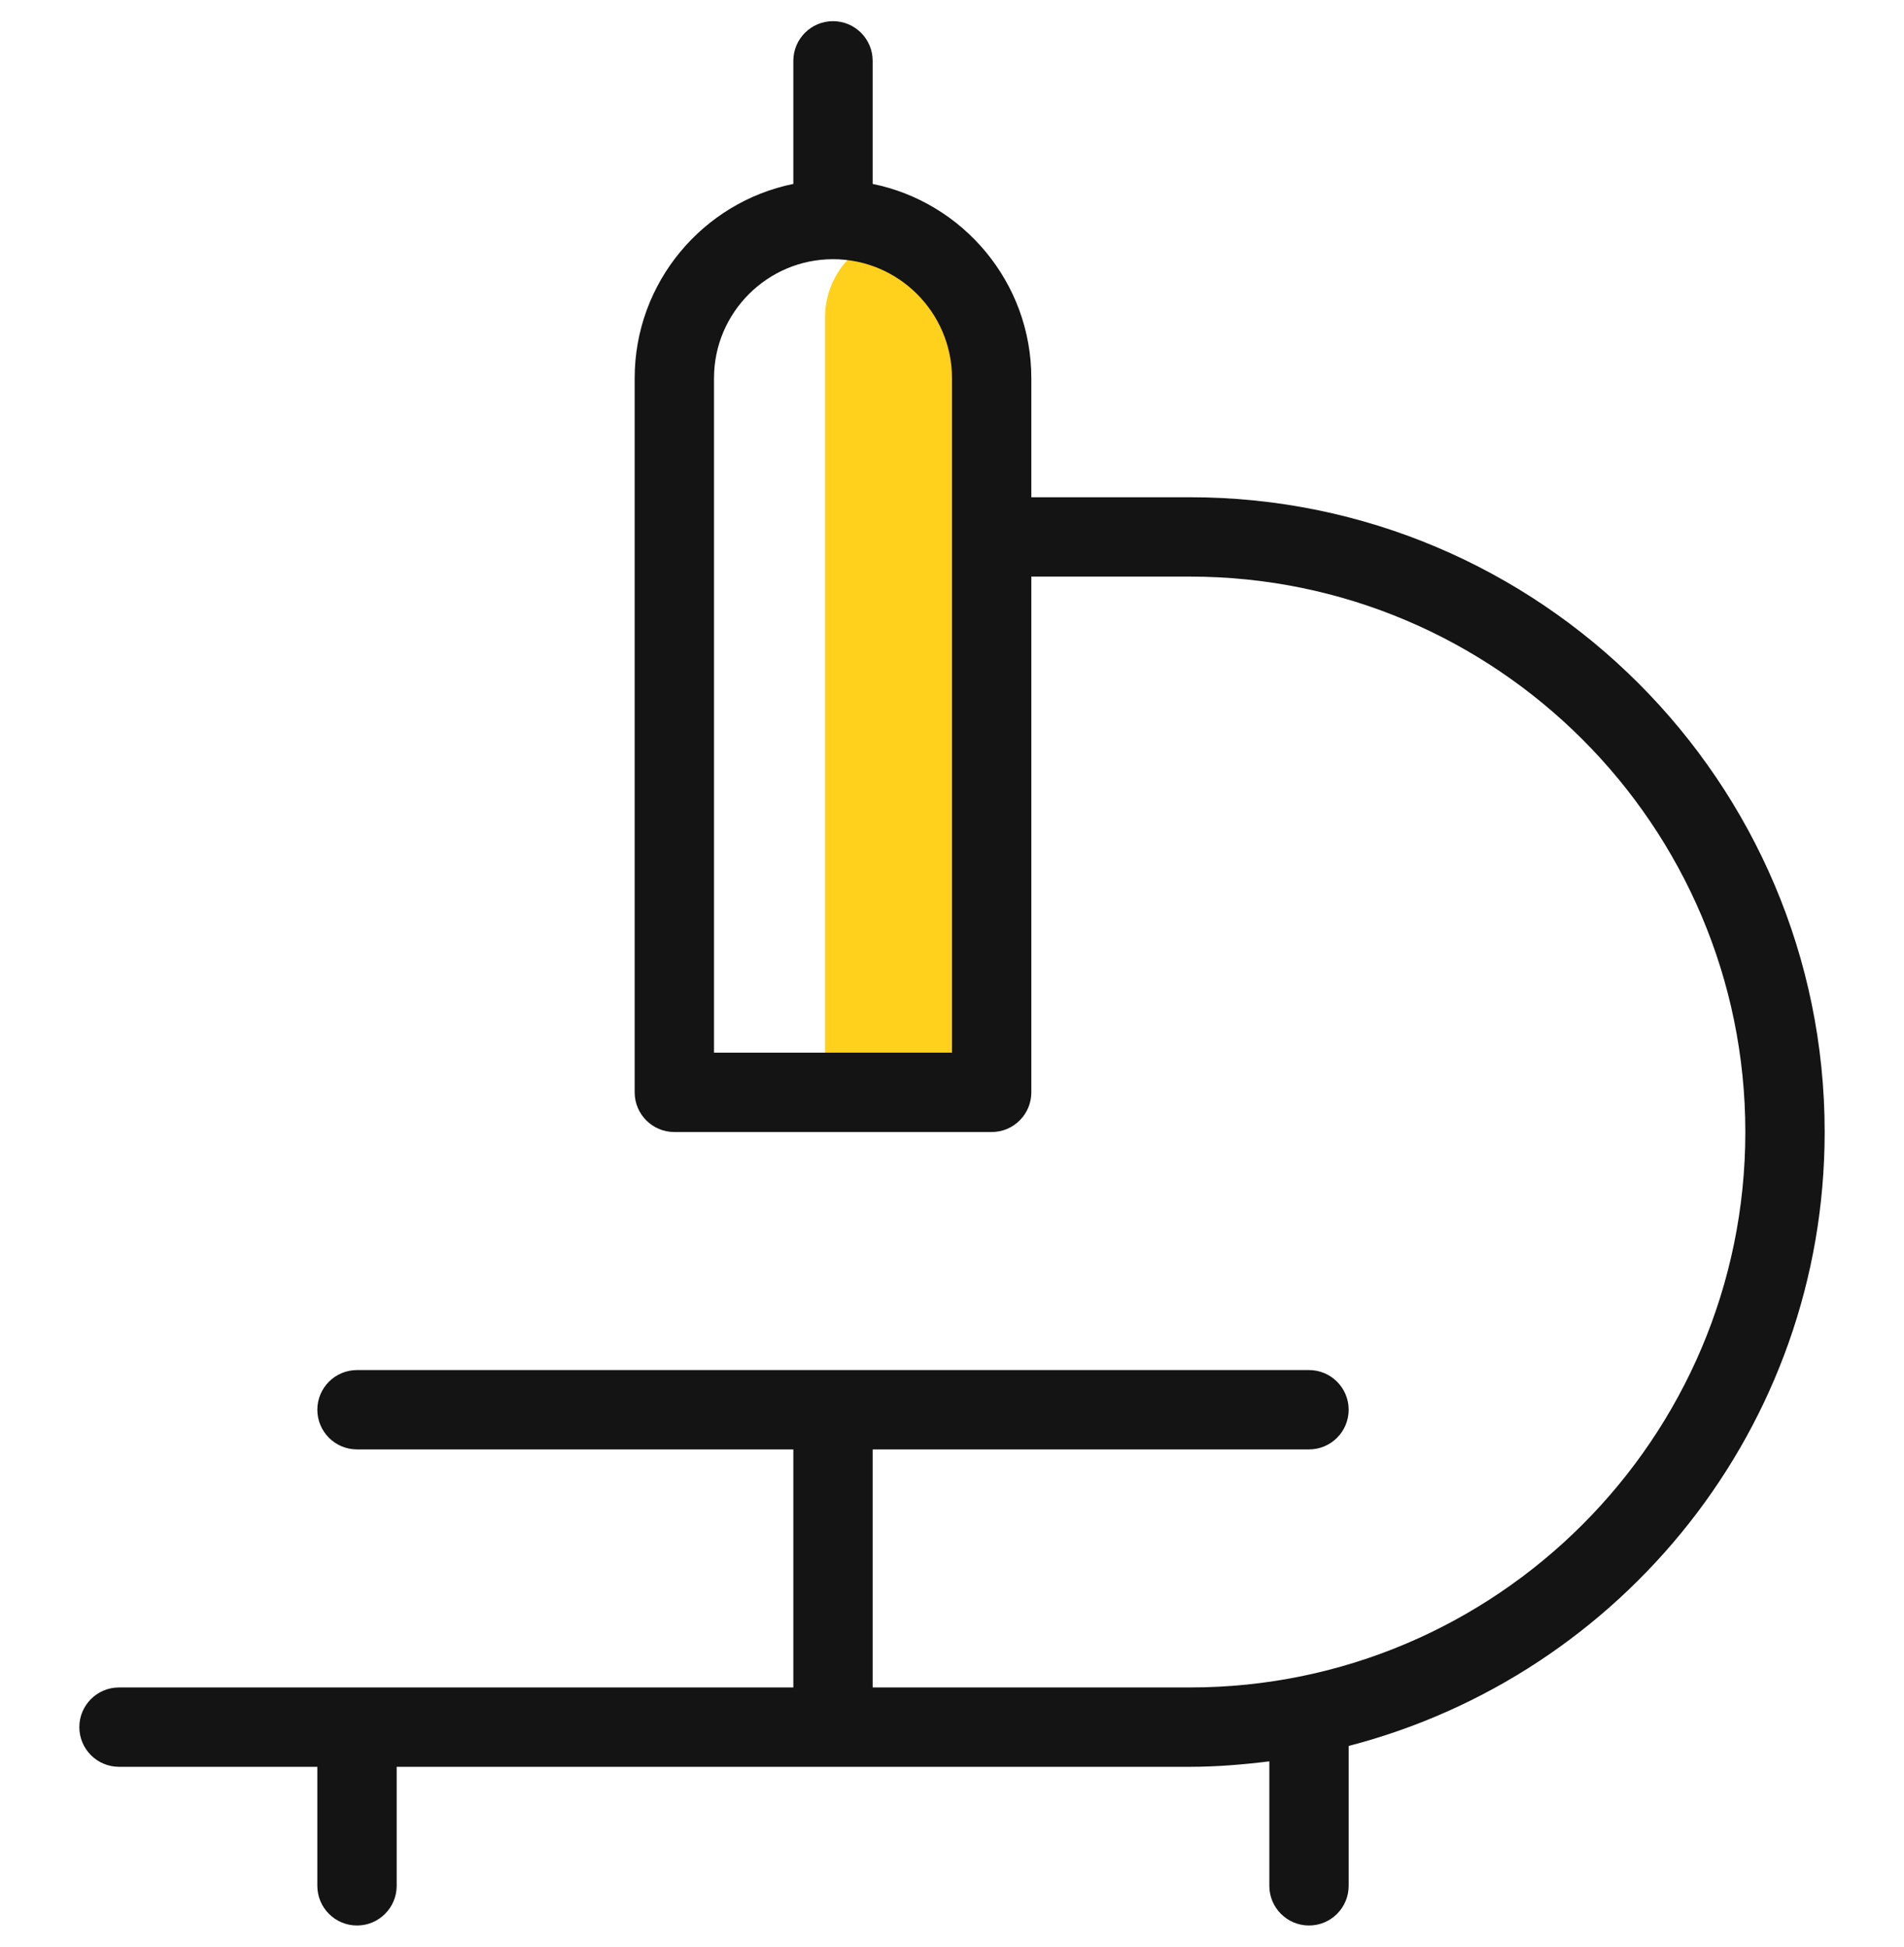
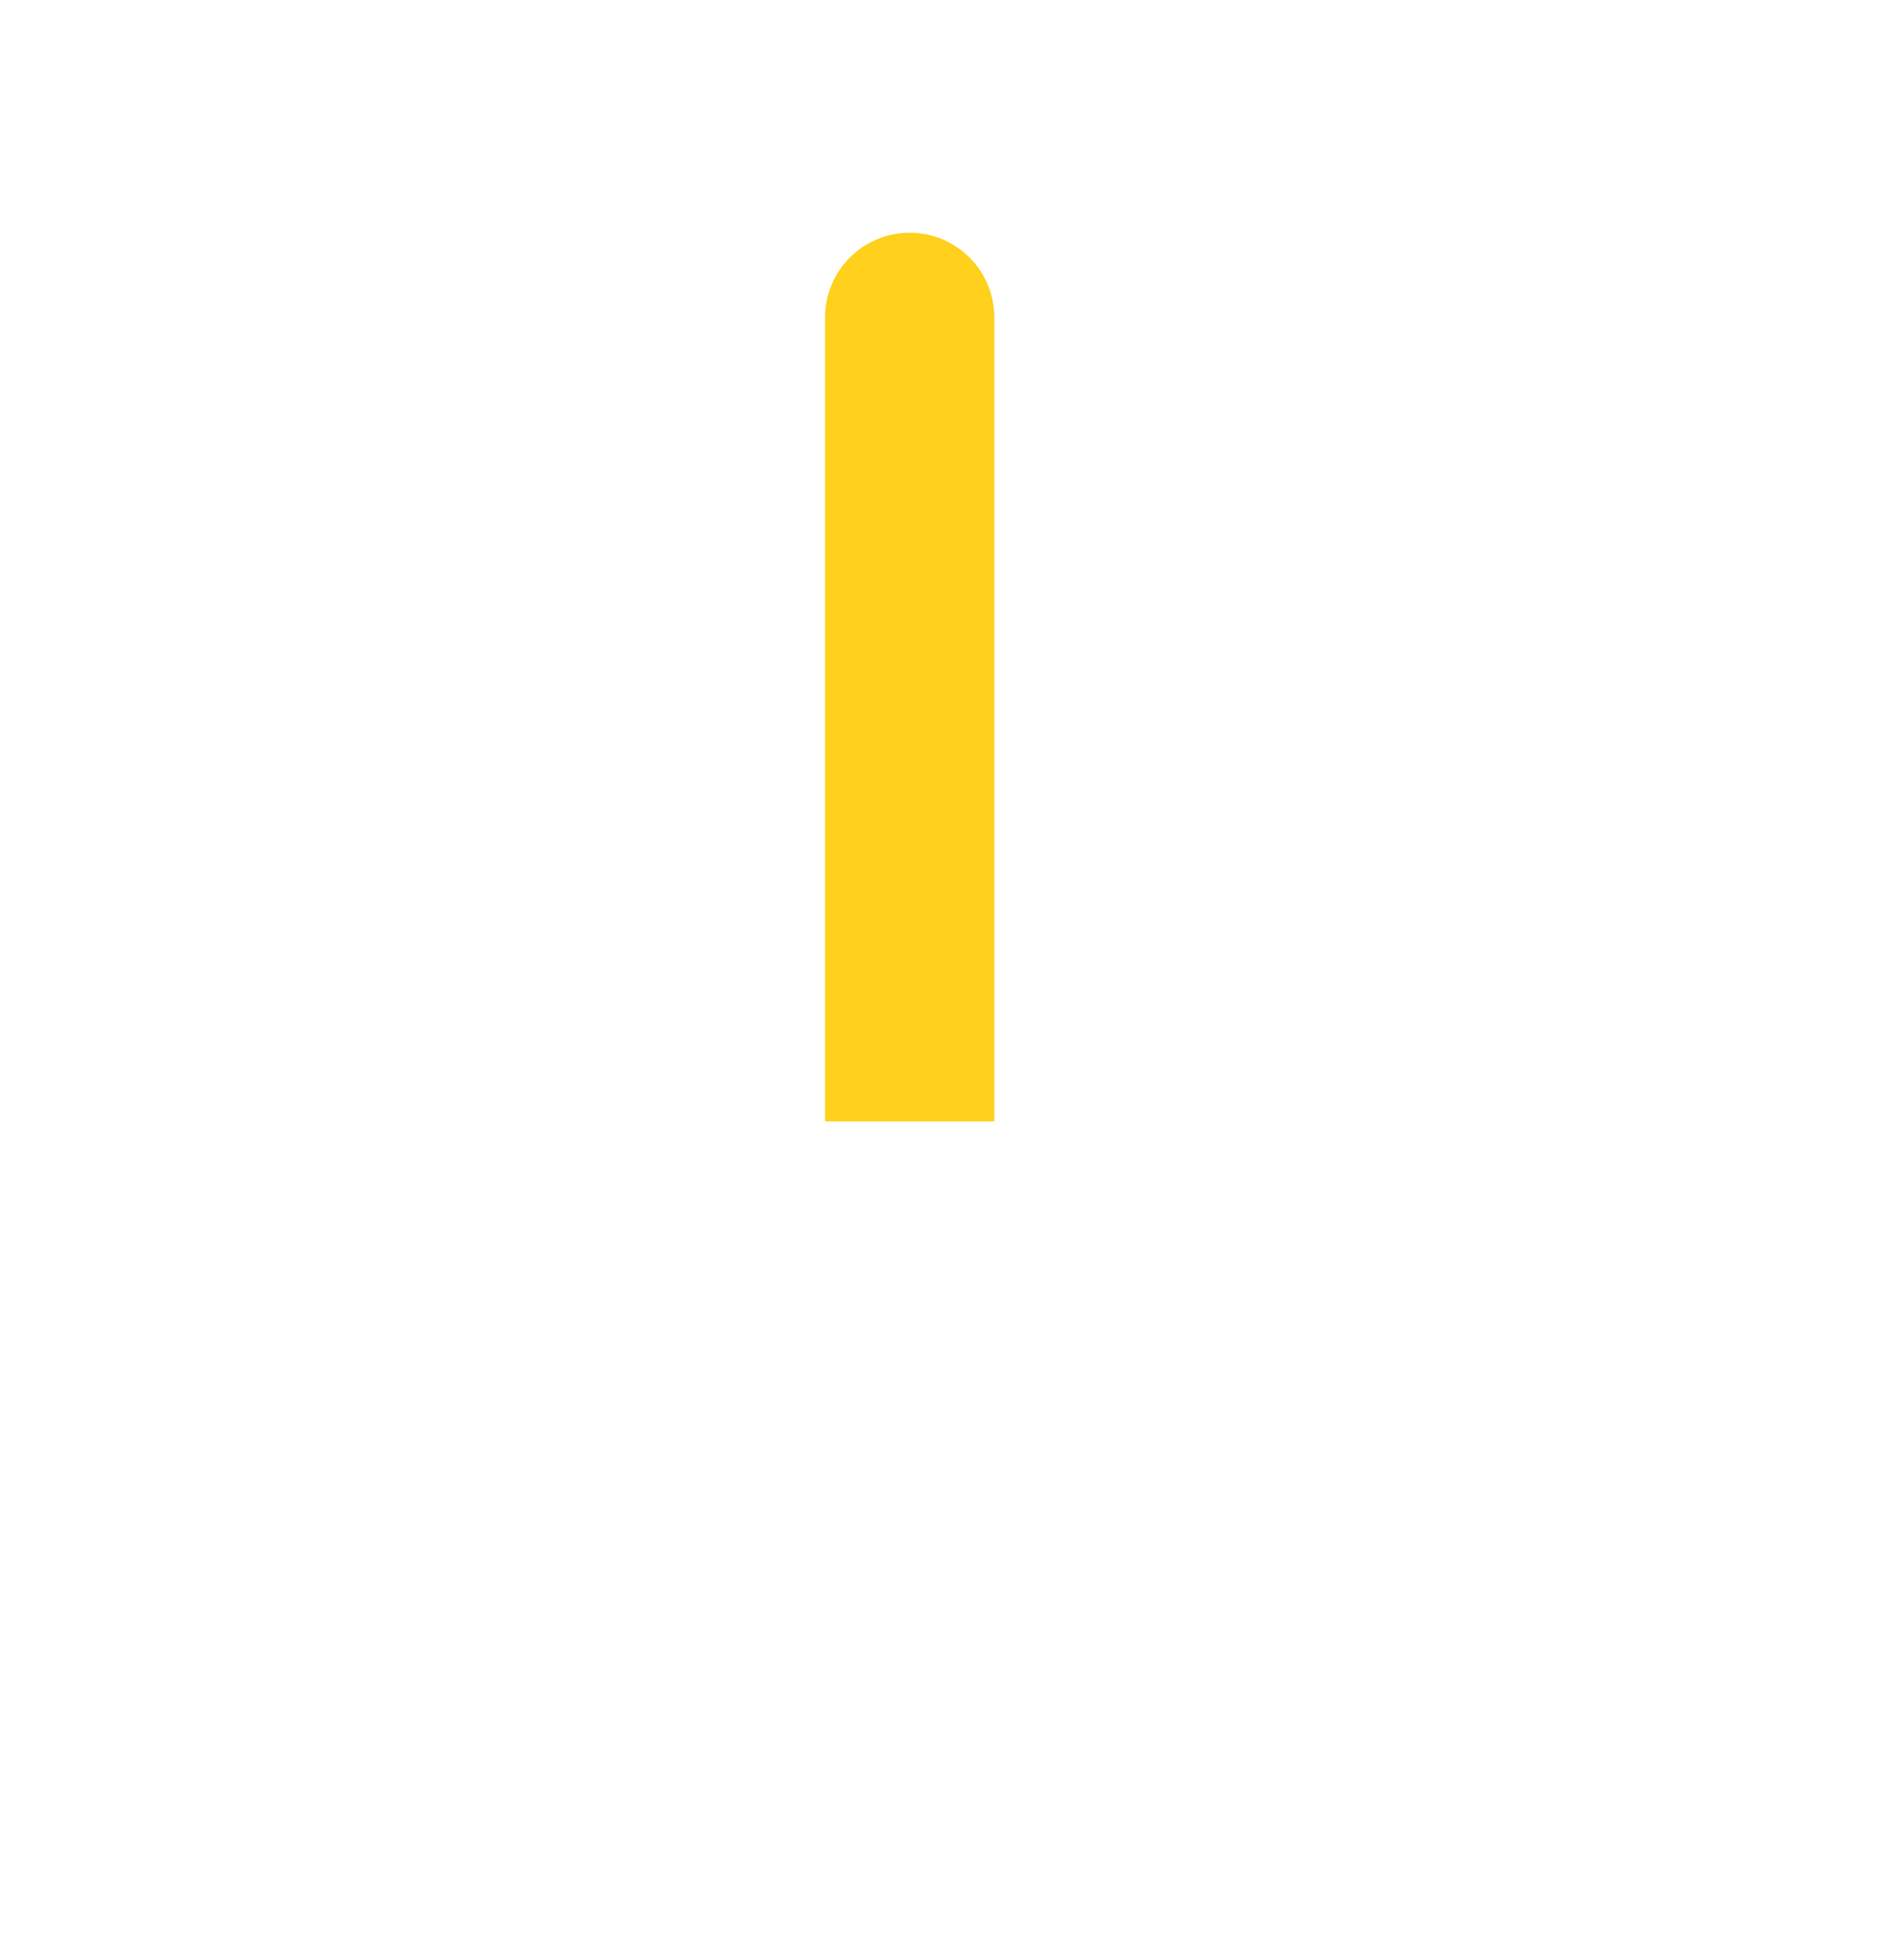
<svg xmlns="http://www.w3.org/2000/svg" width="45" height="46" viewBox="0 0 45 46" fill="none">
  <g clip-path="url(#clip0_268_11367)">
    <path d="M19.5 7.5C19.5 6.395 20.395 5.5 21.5 5.5C22.605 5.5 23.5 6.395 23.5 7.5V26.5H19.5V7.5Z" fill="#FFD01C" />
-     <path d="M43.125 26.75C43.125 18.479 36.396 11.75 28.125 11.75H24.375V8.938C24.375 6.674 22.762 4.781 20.625 4.346V1.438C20.625 0.92 20.205 0.5 19.688 0.5C19.17 0.5 18.75 0.92 18.75 1.438V4.346C16.613 4.781 15 6.674 15 8.938V25.812C15 26.33 15.42 26.75 15.938 26.75H23.438C23.955 26.75 24.375 26.33 24.375 25.812V13.625H28.125C35.361 13.625 41.25 19.512 41.25 26.75C41.25 33.987 35.361 39.875 28.125 39.875H20.625V34.25H30.938C31.455 34.25 31.875 33.83 31.875 33.312C31.875 32.795 31.455 32.375 30.938 32.375H8.438C7.92 32.375 7.5 32.795 7.5 33.312C7.5 33.83 7.92 34.25 8.438 34.25H18.75V39.875H2.812C2.295 39.875 1.875 40.295 1.875 40.812C1.875 41.33 2.295 41.75 2.812 41.75H7.5V44.562C7.5 45.08 7.92 45.5 8.438 45.5C8.955 45.5 9.375 45.08 9.375 44.562V41.75H28.125C28.761 41.75 29.385 41.697 30 41.621V44.562C30 45.08 30.42 45.5 30.938 45.5C31.455 45.5 31.875 45.08 31.875 44.562V41.257C38.334 39.584 43.125 33.725 43.125 26.75ZM22.5 24.875H16.875V8.938C16.875 7.387 18.137 6.125 19.688 6.125C21.238 6.125 22.5 7.387 22.5 8.938V24.875Z" fill="#141414" />
  </g>
  <defs>
    <clipPath id="clip0_268_11367">
      <rect width="45" height="45" fill="white" transform="translate(0 0.5)" />
    </clipPath>
  </defs>
</svg>